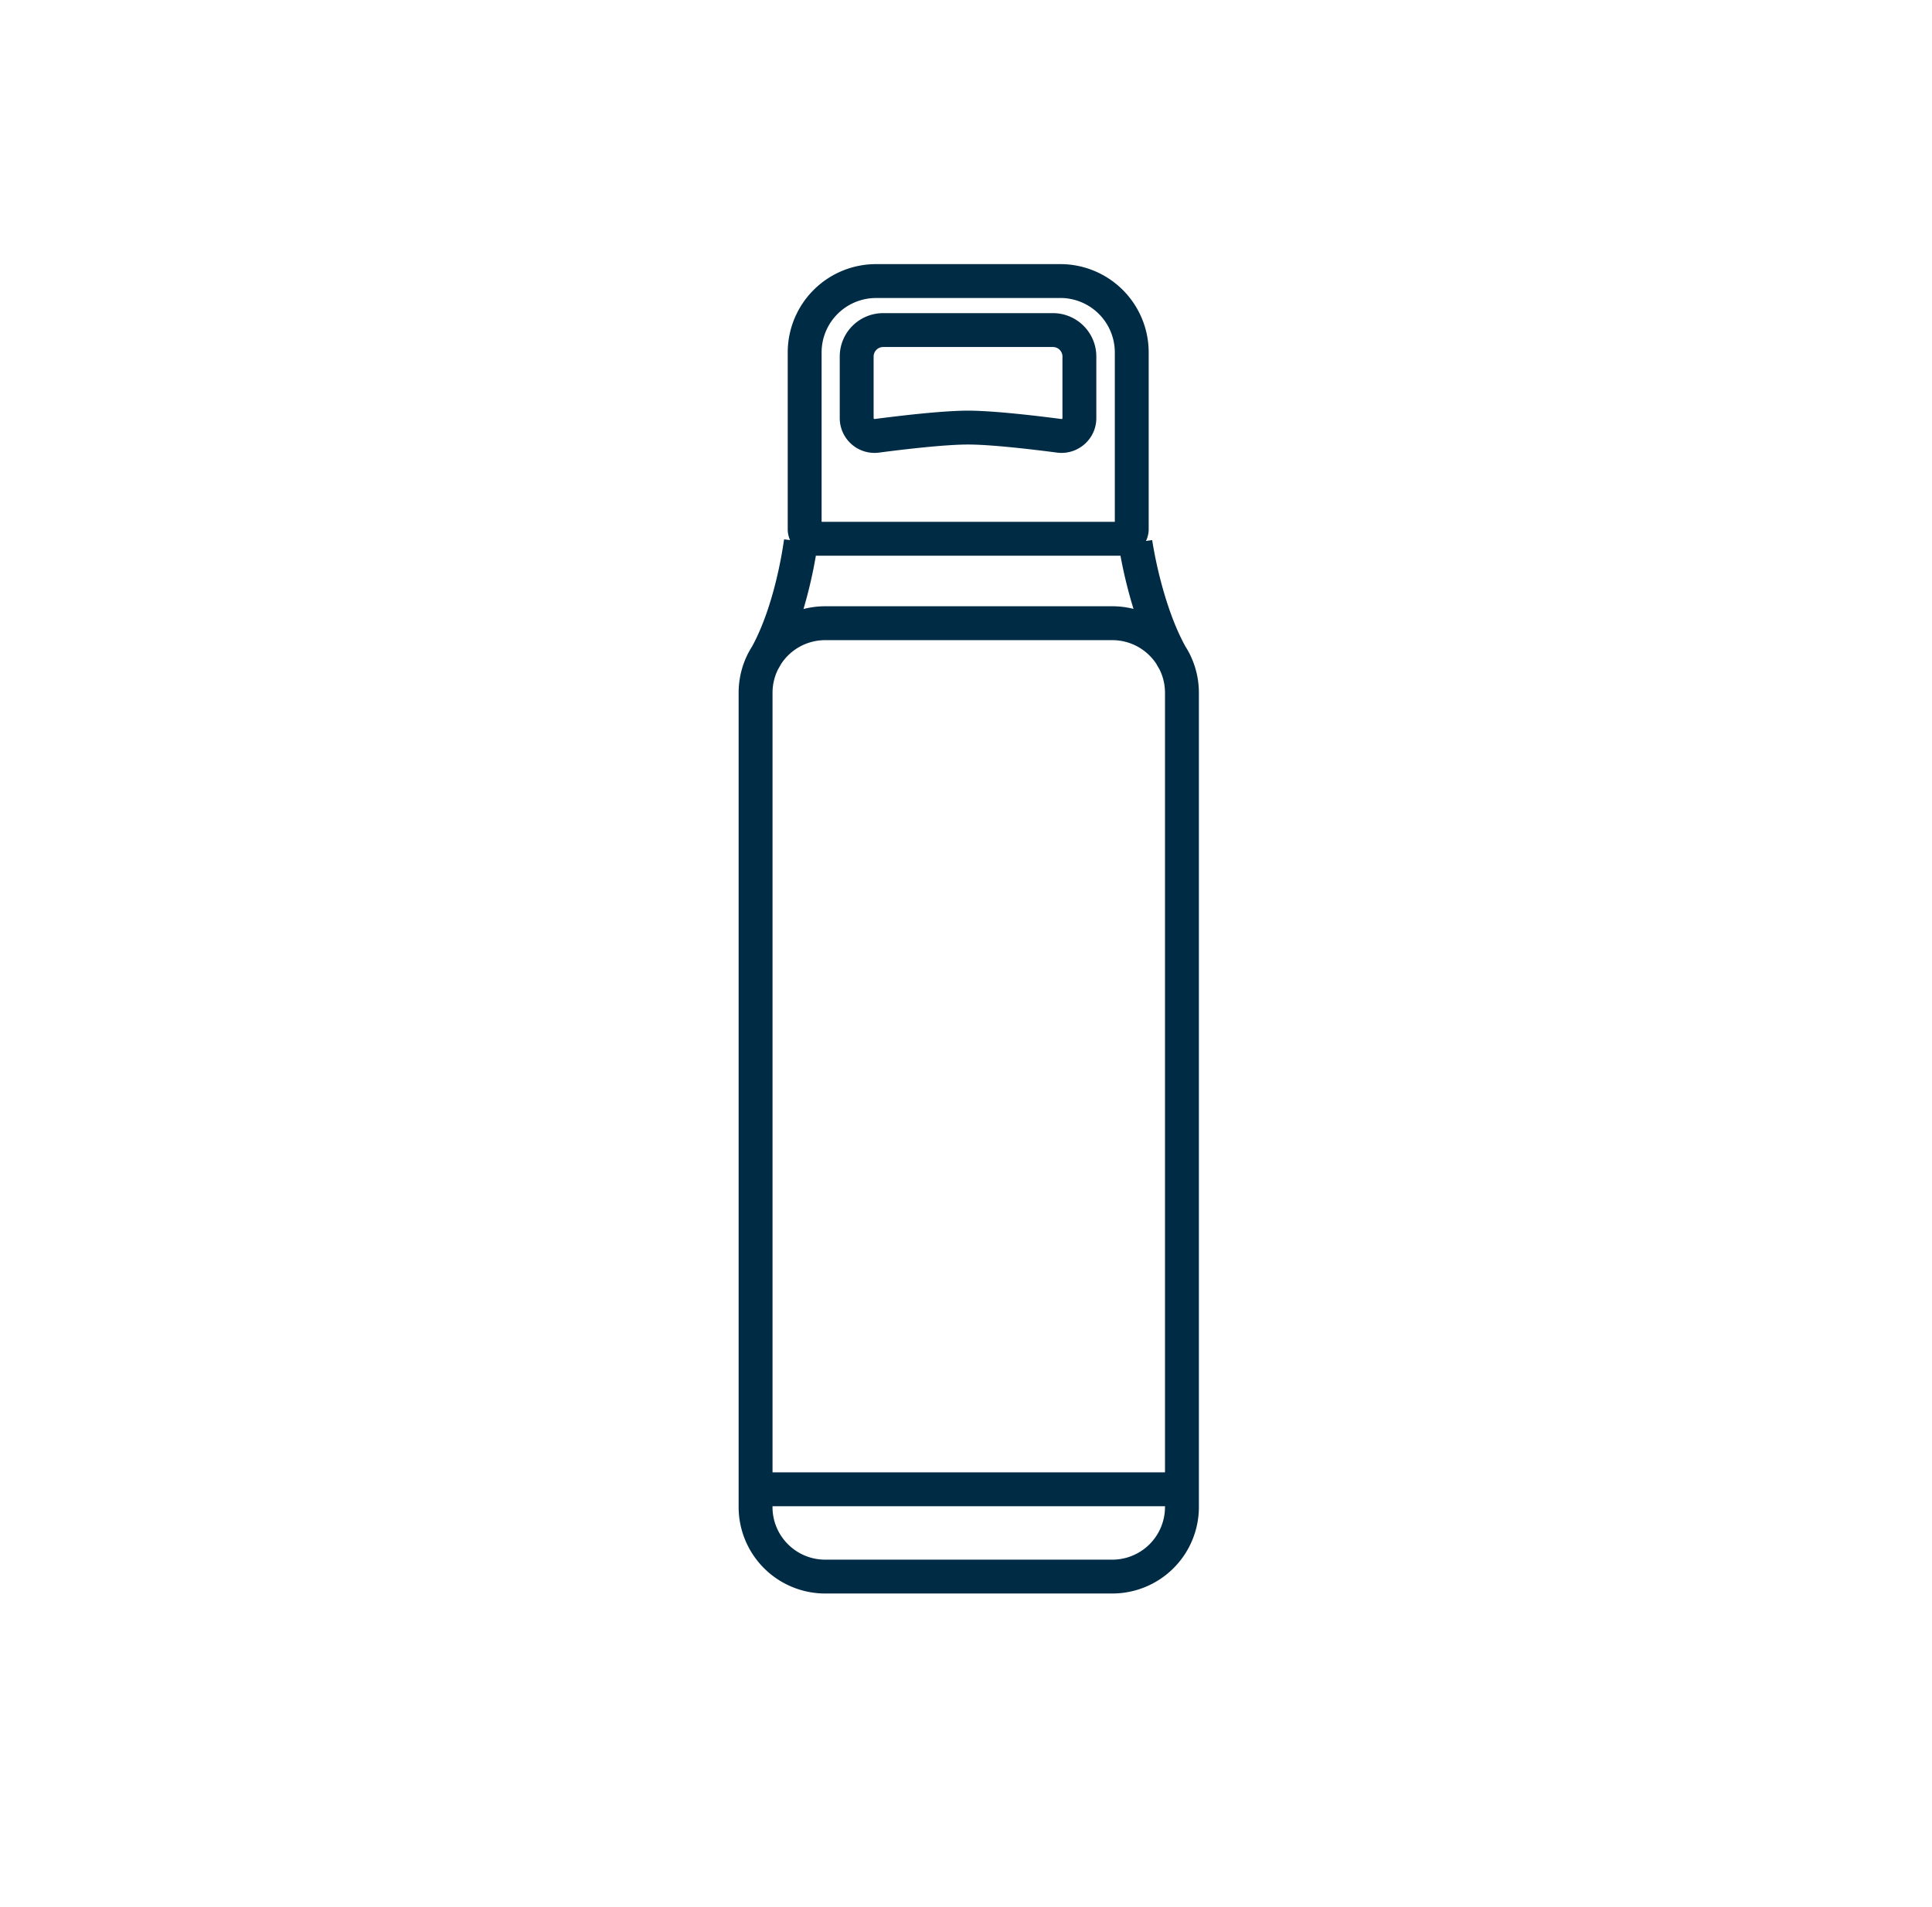
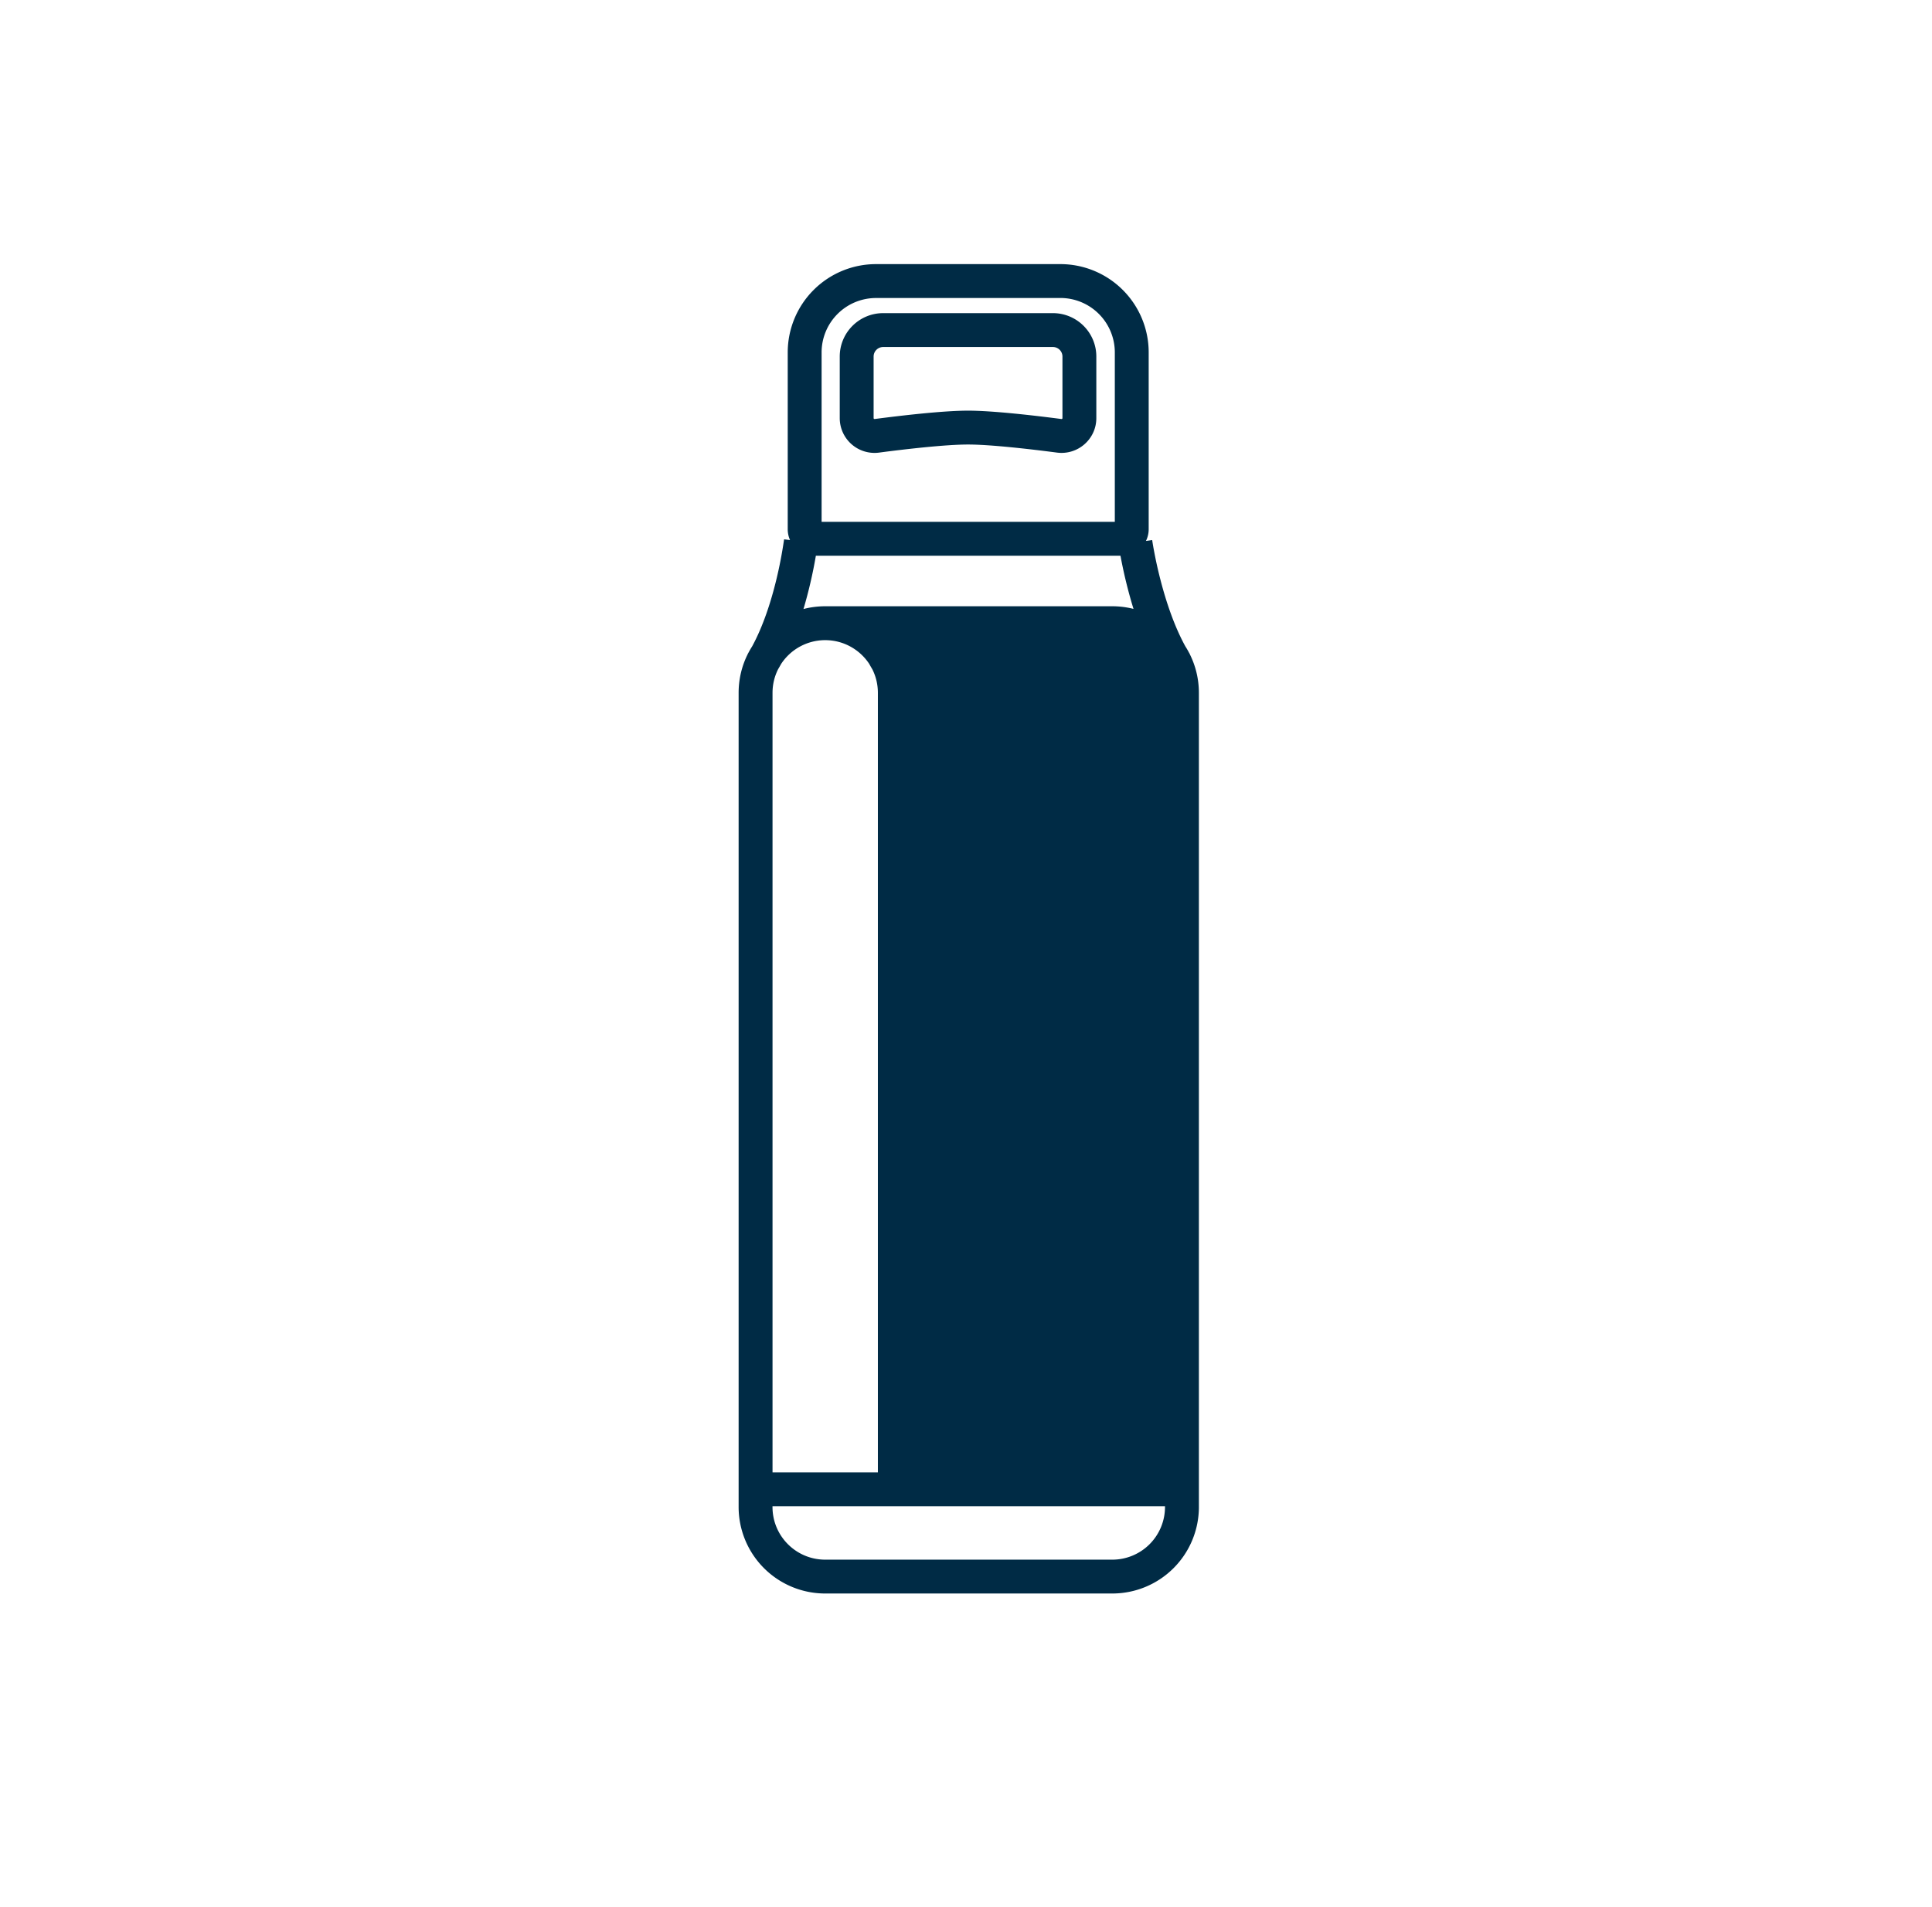
<svg xmlns="http://www.w3.org/2000/svg" id="drinkware-tab-hydration" viewBox="0 0 77 76" fill="none">
-   <path fill="#002B45" d="M34.916 11.878h7.344a2.17 2.17 0 012.171 2.17v6.753H32.745V14.05a2.17 2.17 0 012.17-2.171zm-3.521 2.17a3.52 3.52 0 013.52-3.52h7.345a3.52 3.52 0 013.521 3.52v7.047c0 .168-.04.327-.109.468l.248-.035.001.005.003.021.014.088c.013.078.032.193.06.338.054.289.138.695.259 1.158.216.832.537 1.809.983 2.622.055.086.106.174.153.265l.024.038-.003.002c.235.467.368.994.368 1.553v32.45a3.45 3.45 0 01-3.451 3.45H32.888a3.45 3.45 0 01-3.45-3.45v-32.45c0-.559.132-1.086.367-1.552l-.003-.002.024-.038c.046-.089.096-.175.15-.26.443-.812.755-1.797.96-2.64a17.166 17.166 0 00.31-1.601l.004-.022v-.005l.237.03a1.051 1.051 0 01-.092-.433v-7.046zm1.121 8.103l-.005.032a18.47 18.47 0 01-.488 2.093 3.46 3.46 0 01.865-.11h11.443c.291 0 .575.037.845.105a18.95 18.95 0 01-.505-2.042l-.015-.078h-12.14zm-1.508 4.53c.043-.072.085-.145.126-.219a2.099 2.099 0 011.754-.945h11.443c.731 0 1.376.374 1.752.941.042.075.084.15.128.222.141.282.22.6.22.938v31.071H30.789V27.618c0-.337.079-.655.22-.938zm2.46-12.468c0-.956.775-1.731 1.732-1.731h6.763c.956 0 1.731.775 1.731 1.73v2.455c0 .841-.742 1.482-1.568 1.374-1.002-.131-2.63-.322-3.544-.322-.914 0-2.543.19-3.545.322a1.387 1.387 0 01-1.569-1.374v-2.454zm1.732-.381c-.21 0-.382.17-.382.38v2.455c0 .007.002.01.003.014a.043.043 0 00.024.02.04.04 0 00.017.001c.983-.128 2.702-.333 3.72-.333 1.017 0 2.735.205 3.72.333a.04.04 0 00.016 0 .044.044 0 00.014-.01.037.037 0 00.01-.011.029.029 0 00.002-.014v-2.454c0-.21-.17-.381-.38-.381H35.2zm-4.412 46.207v.03c0 1.16.94 2.1 2.1 2.1h11.443a2.1 2.1 0 002.1-2.1v-.03H30.789z" clip-rule="evenodd" fill-rule="evenodd" />
+   <path fill="#002B45" d="M34.916 11.878h7.344a2.17 2.17 0 012.171 2.17v6.753H32.745V14.05a2.17 2.17 0 012.17-2.171zm-3.521 2.17a3.52 3.52 0 013.52-3.52h7.345a3.52 3.52 0 013.521 3.52v7.047c0 .168-.04.327-.109.468l.248-.035.001.005.003.021.014.088c.013.078.032.193.06.338.054.289.138.695.259 1.158.216.832.537 1.809.983 2.622.055.086.106.174.153.265l.024.038-.003.002c.235.467.368.994.368 1.553v32.45a3.45 3.45 0 01-3.451 3.45H32.888a3.45 3.45 0 01-3.45-3.45v-32.45c0-.559.132-1.086.367-1.552l-.003-.002.024-.038c.046-.089.096-.175.15-.26.443-.812.755-1.797.96-2.64a17.166 17.166 0 00.31-1.601l.004-.022v-.005l.237.03a1.051 1.051 0 01-.092-.433v-7.046zm1.121 8.103l-.005.032a18.47 18.47 0 01-.488 2.093 3.46 3.46 0 01.865-.11h11.443c.291 0 .575.037.845.105a18.95 18.95 0 01-.505-2.042l-.015-.078h-12.14zm-1.508 4.53c.043-.072.085-.145.126-.219a2.099 2.099 0 011.754-.945c.731 0 1.376.374 1.752.941.042.075.084.15.128.222.141.282.22.6.22.938v31.071H30.789V27.618c0-.337.079-.655.22-.938zm2.46-12.468c0-.956.775-1.731 1.732-1.731h6.763c.956 0 1.731.775 1.731 1.73v2.455c0 .841-.742 1.482-1.568 1.374-1.002-.131-2.63-.322-3.544-.322-.914 0-2.543.19-3.545.322a1.387 1.387 0 01-1.569-1.374v-2.454zm1.732-.381c-.21 0-.382.17-.382.38v2.455c0 .007.002.01.003.014a.043.043 0 00.024.02.04.04 0 00.017.001c.983-.128 2.702-.333 3.72-.333 1.017 0 2.735.205 3.72.333a.04.04 0 00.016 0 .044.044 0 00.014-.01.037.037 0 00.01-.011.029.029 0 00.002-.014v-2.454c0-.21-.17-.381-.38-.381H35.2zm-4.412 46.207v.03c0 1.16.94 2.1 2.1 2.1h11.443a2.1 2.1 0 002.1-2.1v-.03H30.789z" clip-rule="evenodd" fill-rule="evenodd" />
</svg>